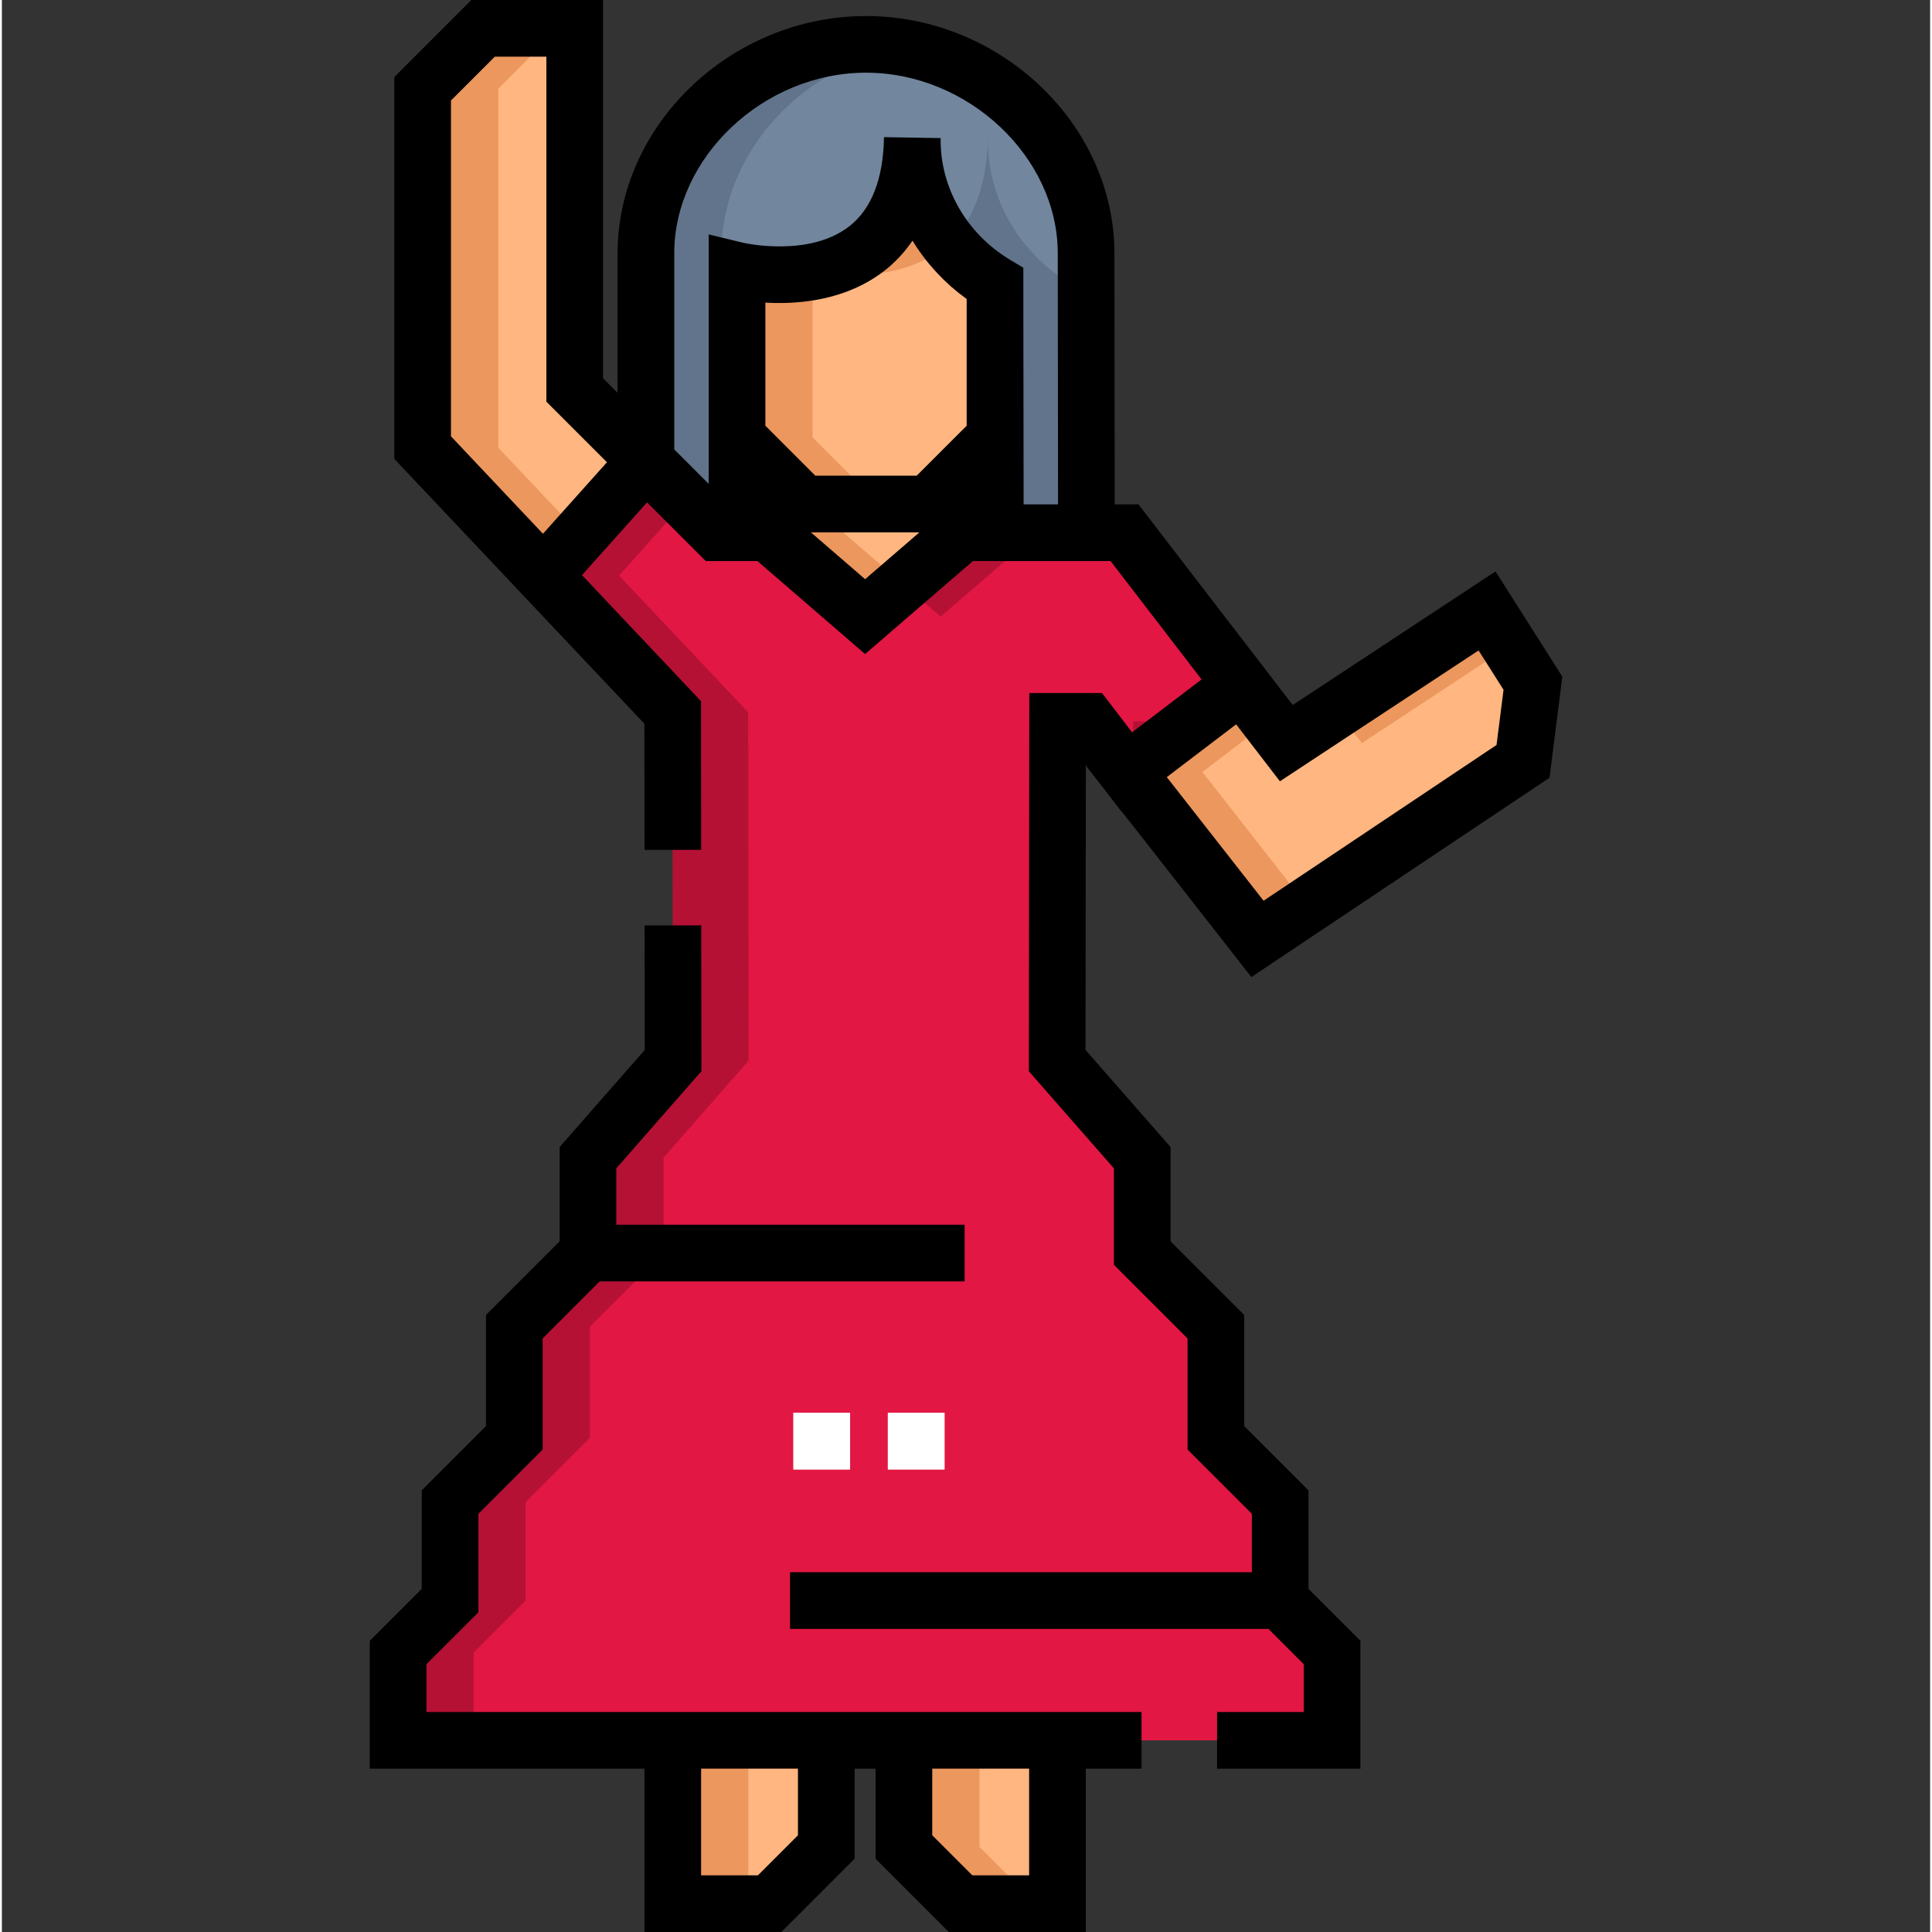
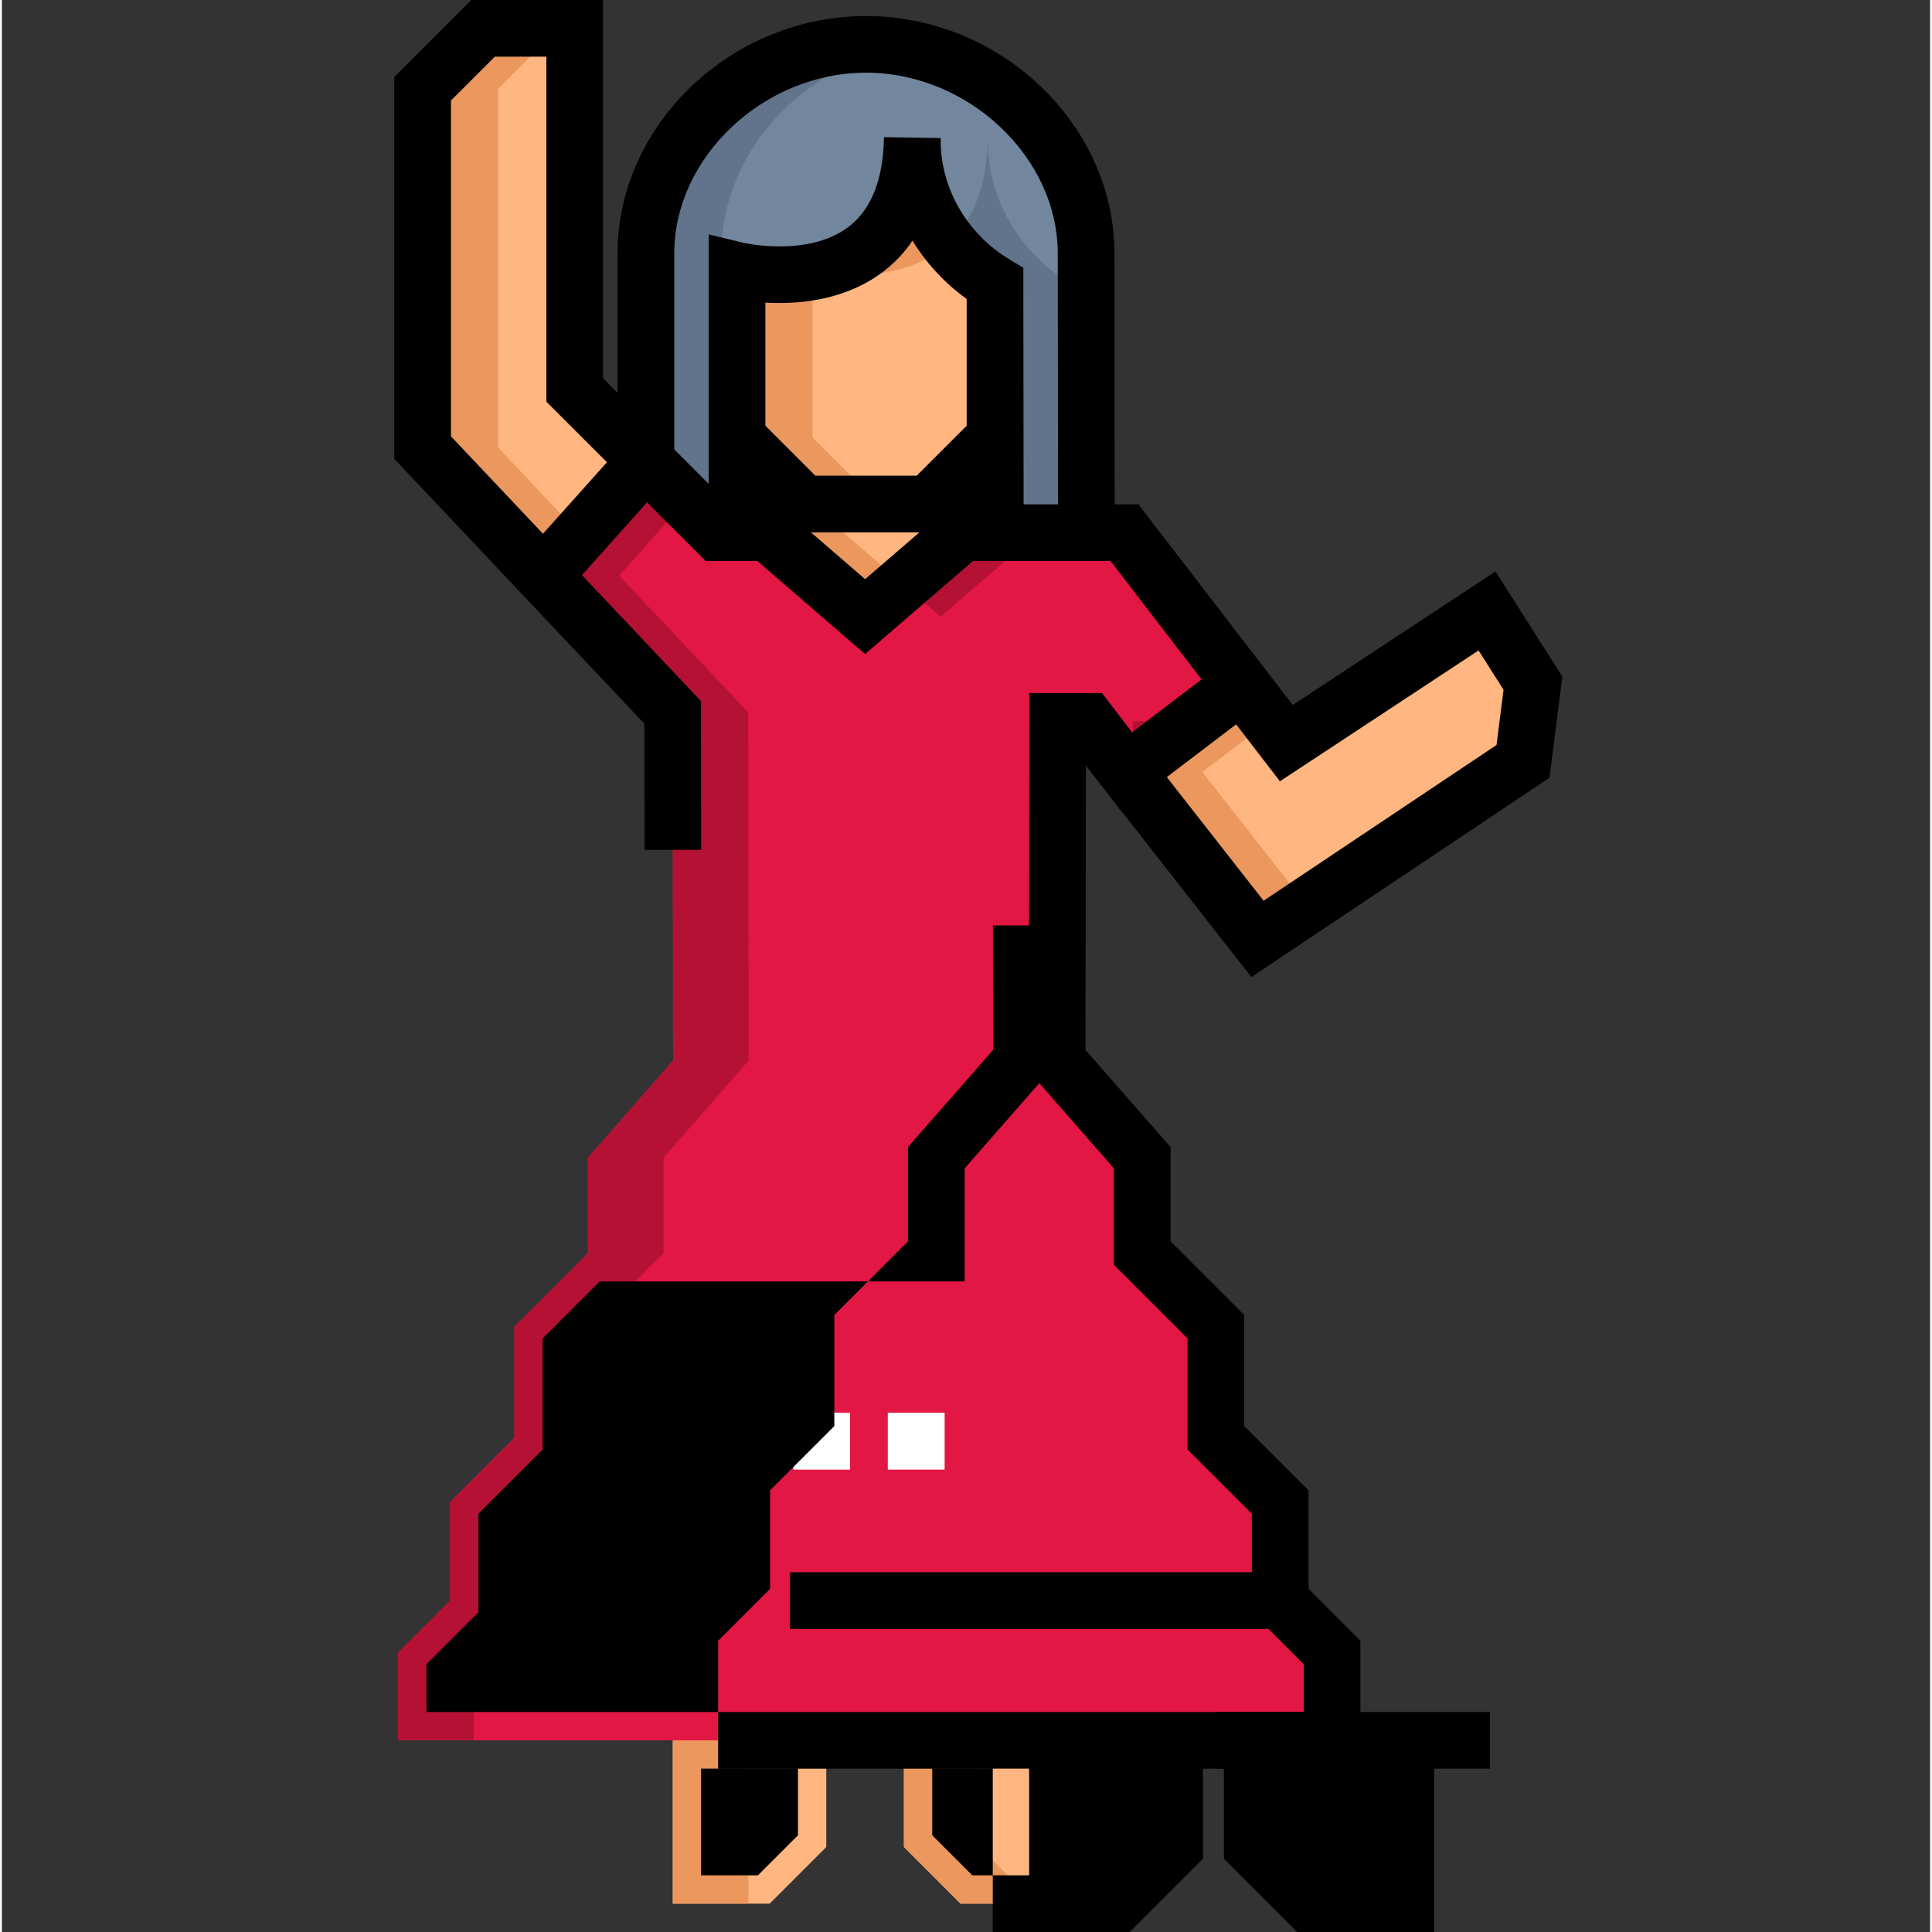
<svg xmlns="http://www.w3.org/2000/svg" height="512pt" viewBox="-97 0 511 512" width="512pt">
  <rect x="-97" y="0" width="511" height="512" fill="#333333" stroke="none" />
  <path d="m97.82 141.18v-69.523s45.66 11.016 46.453-35.188c-.281 16.441 8.785 30.824 21.91 38.734l.082 65.977h24.145l-.086-74.059c0-30.738-27.914-55.367-58.324-55.367-30.578 0-58.324 24.789-58.324 55.367v55.094l18.965 18.965zm0 0" fill="#72869e" />
  <path d="m166.184 75.203c-13.129-7.91-22.195-22.293-21.914-38.734-.789 46.203-46.453 35.188-46.453 35.188v44.273c5.598 5.594 10.629 10.629 17.641 17.637h33.086c7.008-7.008 12.043-12.043 17.637-17.637v-40.727zm0 0" fill="#ffb680" />
  <path d="m182.734 504.492h-25.672l-15.012-15.016v-28.273h40.684zm0 0" fill="#ffb680" />
  <path d="m80.793 504.492h25.668l15.016-15.016v-28.273h-40.684zm0 0" fill="#ffb680" />
  <path d="m241.758 424.168v-26.105l-17.031-17.031v-29.438l-19.52-19.52v-25.27l-22.551-25.738.113-89.902h8.055l10.285 13.414 30.375-23.117-30.973-40.281h-42.977l-25.77 22.23-25.746-22.23h-13.379l-18.965-18.969-27.137 30.332 34.234 36.258.102 92.262-22.555 25.742v25.27l-19.52 19.52v29.438l-17.031 17.031v26.105l-13.758 13.754v23.281h247.504v-23.281zm0 0" fill="#e21743" />
  <path d="m201.109 204.578 34.637 44.242 70.371-47.055 2.625-20.707-12.16-19.156-53.191 35.039-11.906-15.48zm0 0" fill="#ffb680" />
  <path d="m46.539 152.543-32.035-33.926v-95.094l16.016-16.016h24.285v95.832l18.871 18.871zm0 0" fill="#ffb680" />
  <path d="m157.535 141.18v-16.605l-8.992 8.992h-33.086l-9.438-9.438v17.051l25.746 22.23zm0 0" fill="#ffb680" />
  <path d="m112.766 389.418v-15.016h15.016v15.016zm25.027-.004v-15.012h15.012v15.012zm0 0" fill="#fff" />
  <path d="m112.766 389.418v-15.016h15.016v15.016zm25.027-.004v-15.012h15.012v15.012zm0 0" fill="#fff" />
  <path d="m93.695 122.211v-55.09c0-27.195 21.949-49.793 48.316-54.465-34.73-6.156-68.336 20.891-68.336 54.465v55.094l18.965 18.965h5.176v-14.844zm0 0" fill="#61748b" />
  <path d="m118.766 71.852c-.598-.113-.926-.195-.926-.195v.375c.309-.055.617-.113.926-.18zm0 0" fill="#61748b" />
  <path d="m164.293 36.469c-.238 13.852-4.512 22.555-10.375 27.961 3.414 4.277 7.574 7.945 12.266 10.773l.082 65.973h20.02l-.082-65.973c-13.125-7.91-22.191-22.293-21.91-38.734zm0 0" fill="#61748b" />
  <path d="m153.918 64.43c-6.133-7.695-9.828-17.395-9.645-27.961-.418 24.43-13.383 32.859-25.508 35.383 4.344.848 23.109 3.68 35.152-7.422zm0 0" fill="#eb975d" />
  <path d="m117.84 115.93v-43.895c-10.453 1.93-20.02-.375-20.02-.375v44.27c5.594 5.594 10.629 10.629 17.637 17.637h20.02c-7.008-7.008-12.043-12.043-17.637-17.637zm0 0" fill="#eb975d" />
  <path d="m162.07 461.203h-20.02v28.273l15.012 15.016h20.02l-15.012-15.016zm0 0" fill="#eb975d" />
  <path d="m80.793 461.203h20.02v43.289h-20.02zm0 0" fill="#eb975d" />
  <path d="m202.789 191.164-.012 12.145 10.973-8.352-2.902-3.793zm0 0" fill="#b51135" />
  <path d="m41.789 424.168v-26.105l17.031-17.031v-29.438l19.52-19.52v-25.27l22.555-25.742-.102-92.262-34.234-36.258 17.684-19.766-10.566-10.566-27.137 30.332 34.234 36.258.102 92.262-22.555 25.742v25.27l-19.52 19.52v29.438l-17.031 17.031v26.105l-13.758 13.754v23.281h20.023v-23.281zm0 0" fill="#b51135" />
  <path d="m151.785 163.41 25.77-22.23h-20.02l-15.754 13.59zm0 0" fill="#b51135" />
  <g fill="#eb975d">
-     <path d="m263.41 196.941 39.074-25.738-5.902-9.301-39.902 26.285zm0 0" />
    <path d="m221.129 204.578 17.746-13.508-7.391-9.609-30.375 23.117 34.637 44.242 13.141-8.785zm0 0" />
    <path d="m34.523 118.617v-95.094l16.016-16.016h-20.02l-16.016 16.016v95.094l32.035 33.926 9.738-10.887zm0 0" />
    <path d="m157.535 124.574-8.992 8.992h8.992zm0 0" />
    <path d="m126.043 141.18v-7.613h-10.586l-9.438-9.438v17.051l25.746 22.23 10.016-8.641zm0 0" />
  </g>
-   <path d="m15.516 453.695v-12.664l13.766-13.754v-26.109l17.023-17.023v-29.441l15.121-15.121h96.711v-15.016h-92.312v-14.941l22.555-25.742-.043-38.652-15.016.016.039 32.996-22.551 25.734v24.988l-19.52 19.52v29.438l-17.027 17.027v26.105l-13.762 13.754v33.902h72.781v43.289h36.289l19.414-19.414v-23.875h5.555v23.875l19.414 19.414h36.289v-43.289h14.77v-15.016c-36.441 0-152.359 0-189.496 0zm98.453 32.672-10.617 10.617h-15.055v-28.273h25.672zm61.258 10.617h-15.055l-10.617-10.617v-17.656h25.672zm0 0" />
+   <path d="m15.516 453.695v-12.664l13.766-13.754v-26.109l17.023-17.023v-29.441l15.121-15.121h96.711v-15.016v-14.941l22.555-25.742-.043-38.652-15.016.016.039 32.996-22.551 25.734v24.988l-19.52 19.52v29.438l-17.027 17.027v26.105l-13.762 13.754v33.902h72.781v43.289h36.289l19.414-19.414v-23.875h5.555v23.875l19.414 19.414h36.289v-43.289h14.77v-15.016c-36.441 0-152.359 0-189.496 0zm98.453 32.672-10.617 10.617h-15.055v-28.273h25.672zm61.258 10.617h-15.055l-10.617-10.617v-17.656h25.672zm0 0" />
  <path d="m199.703 215.086c.102-.078-2.527-3.355 34.426 43.848l79.008-52.828 3.395-26.789-17.703-27.883-53.742 35.398-12.203-15.871v.004l-28.676-37.293h-6.301l-.074-66.551c0-34.078-30.148-62.871-65.832-62.871s-65.832 28.793-65.832 62.871v36.969l-3.859-3.859v-100.23h-34.902l-20.414 20.414v101.188l29.348 31.082v.004l36.926 39.105.035 33.438 15.016-.02-.043-39.395-31.543-33.406 17.246-19.273c10.012 10.008 6.344 6.34 15.555 15.551h13.695c19.836 17.129 13.418 11.586 28.527 24.641l.004-.004v.004l28.566-24.641h36.488l24.117 31.367c-19.992 15.219-16.977 12.922-18.414 14.02l-7.98-10.414h-19.262l-.125 100.223 22.547 25.742v25.559l19.52 19.52v29.441l17.035 17.027v15.488h-122.391v15.016h126.789l9.359 9.355v12.664h-22.973v15.016h37.984v-33.898l-13.75-13.754v-26.109l-17.039-17.027v-29.438l-19.52-19.52v-24.988l-22.539-25.73.094-75.477.301.398-.062.047c5.617 7.172 3.512 4.449 9.199 11.871zm-82.312-74.012h28.77l-14.395 12.418c-1.316-1.137-.055-.047-14.375-12.418zm26.926-77.301c2.266 3.711 4.805 6.875 7.727 9.805.605.605-.055.004 1.578 1.512.285.266.562.535.855.797.277.246.57.477.855.719 1.703 1.441 1.113.934 1.844 1.492.496.387.988.773 1.5 1.141v33.582l-13.242 13.238h-26.867l-13.238-13.238v-32.625c15.492.895 30.391-3.715 38.988-16.422zm-63.133 3.348c0-25.492 23.746-47.859 50.816-47.859s50.816 22.367 50.816 47.867l.078 66.539h-9.129c-.086-66.102-.074-56.715-.074-62.707l-3.633-2.191c-11.496-6.926-18.5-19.25-18.277-32.168 0 0 0 0 0-.004l-15.016-.258c-.188 11.074-3.285 19.023-9.203 23.637-5.34 4.156-12.297 5.262-17.938 5.32-5.641.062-9.969-.922-10.043-.938l-9.27-2.234v66.105c-1.797-1.801-7.328-7.328-9.125-9.129v-51.98zm-59.172-40.488 11.617-11.617h13.668v91.434l16.051 16.051-16.957 18.953-24.379-25.82zm272.324 145.738 6.617 10.426-1.855 14.633-61.734 41.277-25.652-32.762c2.039-1.555 16.324-12.426 18.375-13.988l11.605 15.094zm0 0" />
</svg>